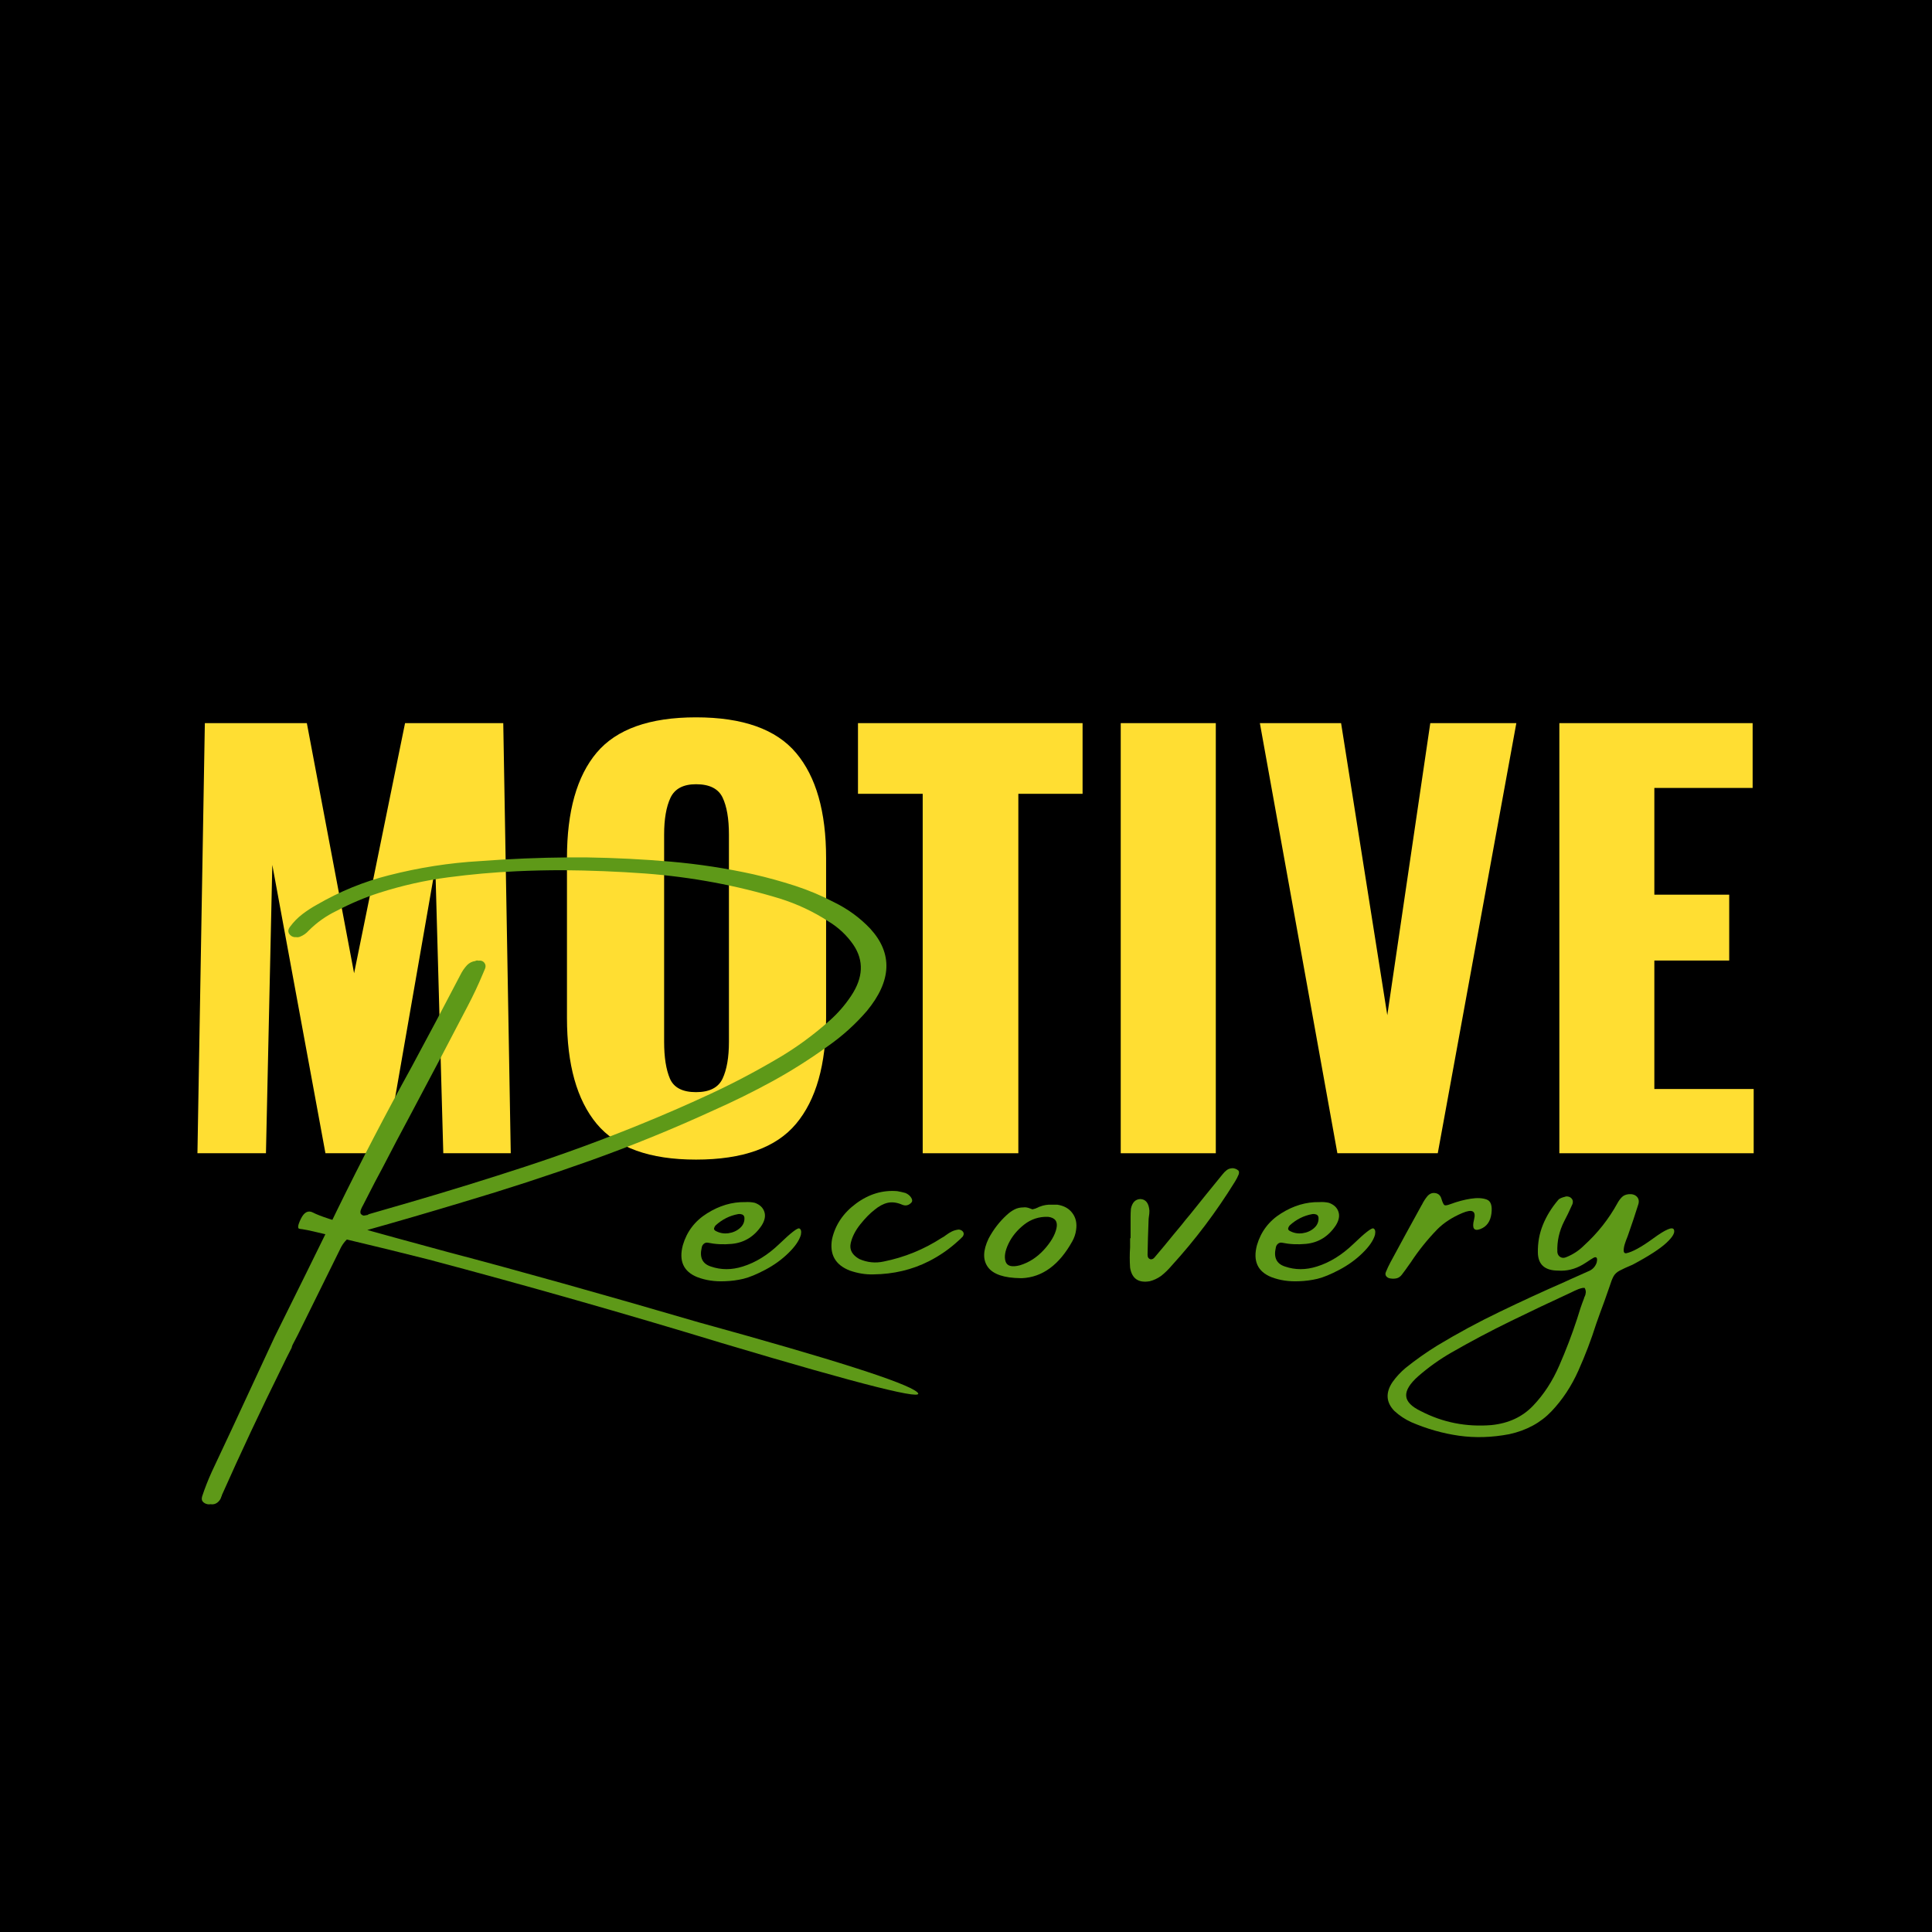
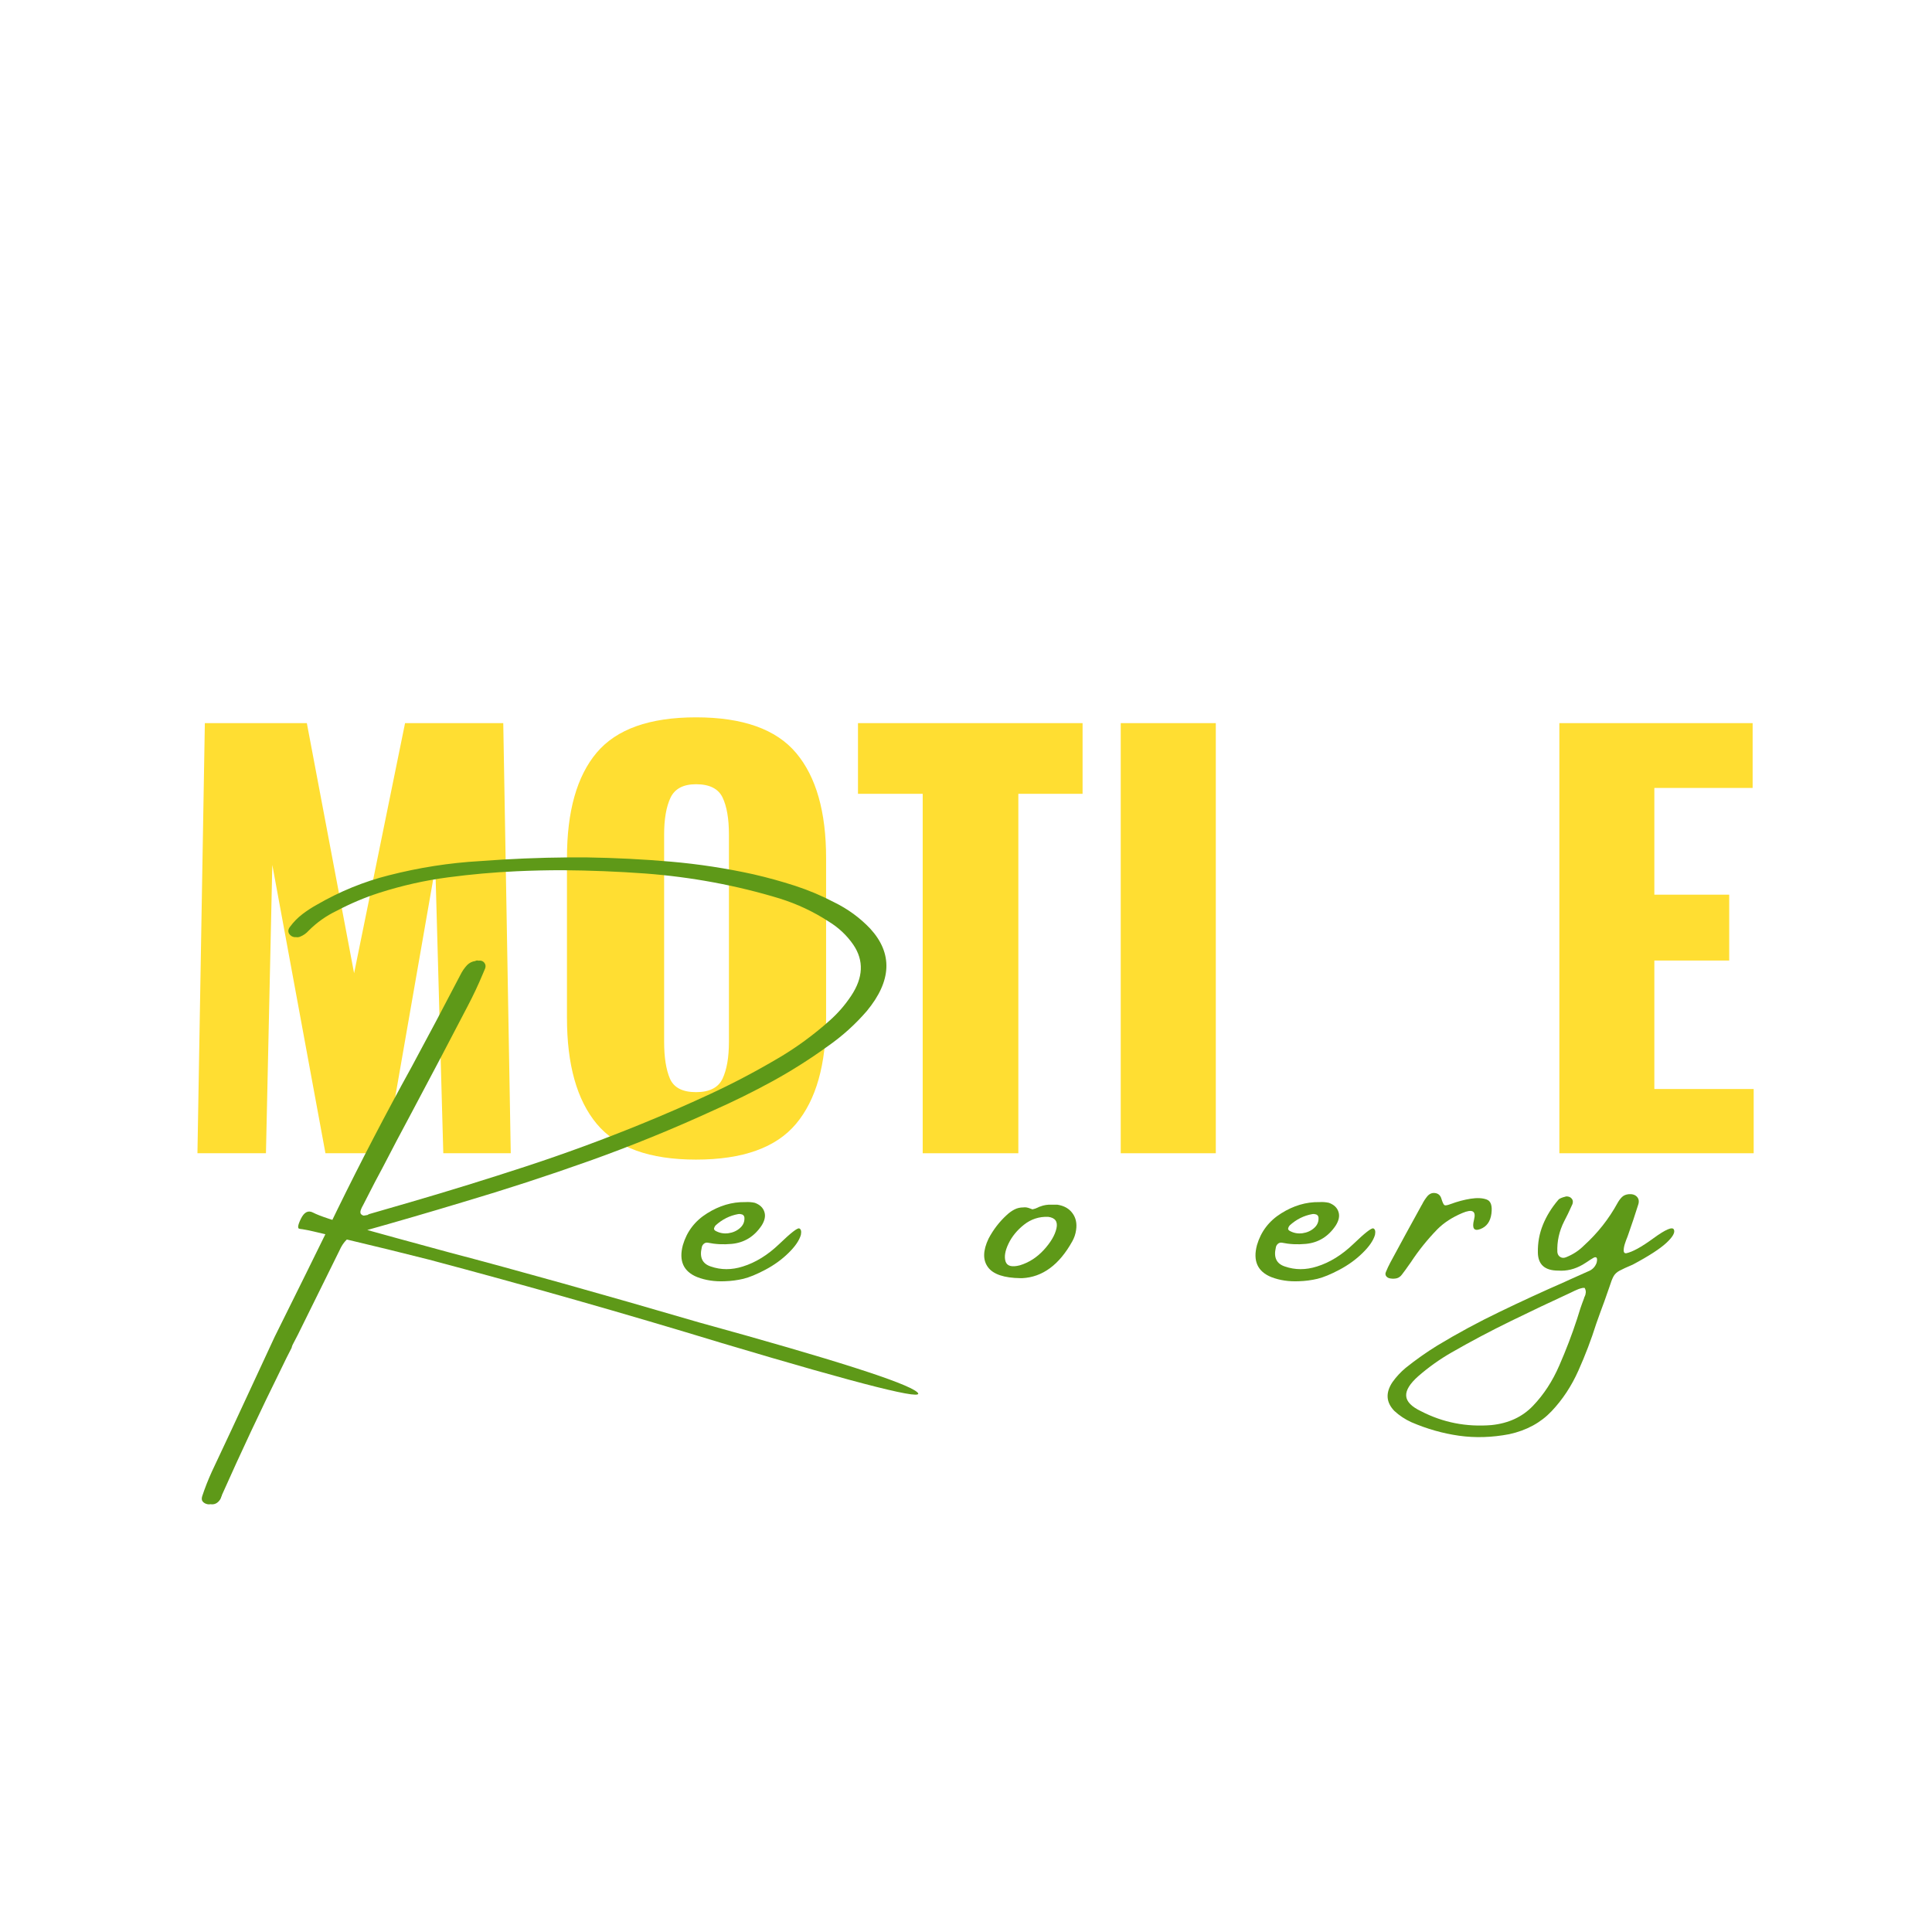
<svg xmlns="http://www.w3.org/2000/svg" version="1.2" preserveAspectRatio="xMidYMid meet" height="500" viewBox="0 0 375 375" zoomAndPan="magnify" width="500">
  <defs />
  <g id="3c518214ff">
    <rect style="fill:#ffffff;fill-opacity:1;stroke:none;" height="375" y="0" width="375" x="0" />
-     <rect style="fill:#000000;fill-opacity:1;stroke:none;" height="375" y="0" width="375" x="0" />
    <g style="fill:#ffde32;fill-opacity:1;">
      <g transform="translate(32.449, 223.844)">
        <path d="M 7.312 -83.484 L 27.109 -83.484 L 36.281 -34.938 L 46.172 -83.484 L 65.234 -83.484 L 66.688 0 L 53.594 0 L 52.047 -55.547 L 42.359 0 L 30.719 0 L 20.406 -55.969 L 19.172 0 L 5.875 0 Z M 7.312 -83.484" style="stroke:none" />
      </g>
    </g>
    <g style="fill:#ffde32;fill-opacity:1;">
      <g transform="translate(105.001, 223.844)">
        <path d="M 30.094 1.234 C 21.094 1.234 14.664 -1.082 10.812 -5.719 C 6.969 -10.352 5.047 -17.207 5.047 -26.281 L 5.047 -57.297 C 5.047 -66.367 6.969 -73.188 10.812 -77.75 C 14.664 -82.32 21.094 -84.609 30.094 -84.609 C 39.164 -84.609 45.641 -82.305 49.516 -77.703 C 53.398 -73.098 55.344 -66.297 55.344 -57.297 L 55.344 -26.281 C 55.344 -17.207 53.398 -10.352 49.516 -5.719 C 45.641 -1.082 39.164 1.234 30.094 1.234 Z M 30.094 -11.859 C 32.707 -11.859 34.426 -12.734 35.25 -14.484 C 36.07 -16.234 36.484 -18.617 36.484 -21.641 L 36.484 -61.844 C 36.484 -64.926 36.07 -67.328 35.25 -69.047 C 34.426 -70.766 32.707 -71.625 30.094 -71.625 C 27.625 -71.625 25.973 -70.75 25.141 -69 C 24.316 -67.25 23.906 -64.863 23.906 -61.844 L 23.906 -21.641 C 23.906 -18.617 24.281 -16.234 25.031 -14.484 C 25.789 -12.734 27.477 -11.859 30.094 -11.859 Z M 30.094 -11.859" style="stroke:none" />
      </g>
    </g>
    <g style="fill:#ffde32;fill-opacity:1;">
      <g transform="translate(165.393, 223.844)">
        <path d="M 13.703 -69.766 L 1.141 -69.766 L 1.141 -83.484 L 44.734 -83.484 L 44.734 -69.766 L 32.266 -69.766 L 32.266 0 L 13.703 0 Z M 13.703 -69.766" style="stroke:none" />
      </g>
    </g>
    <g style="fill:#ffde32;fill-opacity:1;">
      <g transform="translate(211.253, 223.844)">
        <path d="M 6.281 -83.484 L 24.734 -83.484 L 24.734 0 L 6.281 0 Z M 6.281 -83.484" style="stroke:none" />
      </g>
    </g>
    <g style="fill:#ffde32;fill-opacity:1;">
      <g transform="translate(242.273, 223.844)">
-         <path d="M 2.266 -83.484 L 18.031 -83.484 L 27 -26.797 L 35.344 -83.484 L 52.047 -83.484 L 36.797 0 L 17.312 0 Z M 2.266 -83.484" style="stroke:none" />
-       </g>
+         </g>
    </g>
    <g style="fill:#ffde32;fill-opacity:1;">
      <g transform="translate(296.482, 223.844)">
        <path d="M 6.188 -83.484 L 43.703 -83.484 L 43.703 -70.906 L 24.625 -70.906 L 24.625 -50.188 L 39.156 -50.188 L 39.156 -37.406 L 24.625 -37.406 L 24.625 -12.469 L 43.906 -12.469 L 43.906 0 L 6.188 0 Z M 6.188 -83.484" style="stroke:none" />
      </g>
    </g>
    <g style="fill:#5e9918;fill-opacity:1;">
      <g transform="translate(51.974, 255.967)">
        <path d="M 13.969 -13.359 C 8.844 -2.961 6.133 2.52 5.844 3.094 C 5.52 3.738 5.176 4.398 4.812 5.078 C 4.727 5.266 4.664 5.457 4.625 5.656 C 3.938 6.977 3.27 8.316 2.625 9.672 C -1.406 17.828 -5.25 26.016 -8.906 34.234 C -8.906 34.348 -8.941 34.445 -9.016 34.531 C -9.055 34.738 -9.145 34.941 -9.281 35.141 C -9.758 35.828 -10.367 36.113 -11.109 36 C -11.305 36.039 -11.504 36.039 -11.703 36 C -12.098 35.914 -12.398 35.75 -12.609 35.5 C -12.828 35.258 -12.867 34.914 -12.734 34.469 C -12.203 32.852 -11.57 31.25 -10.844 29.656 C -8.289 24.25 -5.75 18.805 -3.219 13.328 C -1.719 10.066 -0.203 6.801 1.328 3.531 C 1.992 2.219 4.051 -1.93 7.5 -8.922 C 10.945 -15.91 12.957 -20.016 13.531 -21.234 C 18.07 -30.504 22.848 -39.68 27.859 -48.766 C 31.066 -54.703 34.234 -60.676 37.359 -66.688 C 37.711 -67.414 38.156 -68.066 38.688 -68.641 C 39.133 -69.086 39.664 -69.352 40.281 -69.438 C 40.488 -69.551 40.691 -69.57 40.891 -69.5 C 41.379 -69.57 41.754 -69.445 42.016 -69.125 C 42.285 -68.801 42.344 -68.422 42.188 -67.984 C 42.051 -67.648 41.906 -67.305 41.75 -66.953 C 40.883 -64.867 39.91 -62.797 38.828 -60.734 C 35.211 -53.773 31.555 -46.828 27.859 -39.891 C 25.953 -36.348 24.078 -32.789 22.234 -29.219 C 21.305 -27.508 20.398 -25.781 19.516 -24.031 C 19.18 -23.383 18.848 -22.734 18.516 -22.078 C 18.453 -21.961 18.395 -21.859 18.344 -21.766 C 18.219 -21.523 18.113 -21.281 18.031 -21.031 C 17.957 -20.789 17.961 -20.57 18.047 -20.375 C 18.203 -20.176 18.398 -20.055 18.641 -20.016 C 18.891 -20.055 19.133 -20.098 19.375 -20.141 C 19.469 -20.211 19.566 -20.27 19.672 -20.312 C 22.359 -21.082 25.039 -21.859 27.719 -22.641 C 35.227 -24.828 42.703 -27.141 50.141 -29.578 C 57.578 -32.016 64.953 -34.723 72.266 -37.703 C 76.828 -39.555 81.344 -41.52 85.812 -43.594 C 90.281 -45.664 94.66 -47.969 98.953 -50.5 C 102.547 -52.602 105.926 -55.07 109.094 -57.906 C 110.664 -59.301 112.039 -60.883 113.219 -62.656 C 115.594 -66.207 115.738 -69.52 113.656 -72.594 C 112.383 -74.438 110.773 -75.945 108.828 -77.125 C 105.898 -79.031 102.734 -80.516 99.328 -81.578 C 90.973 -84.117 82.285 -85.734 73.266 -86.422 C 67.961 -86.805 62.598 -87.02 57.172 -87.062 C 54.242 -87.062 51.297 -86.992 48.328 -86.859 C 43.898 -86.66 39.453 -86.266 34.984 -85.672 C 30.516 -85.086 26.066 -84.086 21.641 -82.672 C 18.828 -81.766 16.078 -80.602 13.391 -79.188 C 11.336 -78.207 9.508 -76.91 7.906 -75.297 C 7.469 -74.805 6.945 -74.438 6.344 -74.188 C 6.062 -74.062 5.797 -74.02 5.547 -74.062 C 5.055 -74.02 4.648 -74.164 4.328 -74.5 C 3.879 -74.977 3.879 -75.508 4.328 -76.094 C 5.016 -77.02 5.805 -77.828 6.703 -78.516 C 7.598 -79.203 8.531 -79.812 9.5 -80.344 C 13.977 -82.938 18.633 -84.844 23.469 -86.062 C 29.363 -87.57 35.27 -88.492 41.188 -88.828 C 46.926 -89.266 52.676 -89.504 58.438 -89.547 L 58.578 -89.547 C 59.66 -89.547 60.754 -89.547 61.859 -89.547 C 67.379 -89.461 72.844 -89.188 78.25 -88.719 C 83.656 -88.25 88.992 -87.43 94.266 -86.266 C 96.992 -85.641 99.676 -84.898 102.312 -84.047 C 104.945 -83.191 107.484 -82.125 109.922 -80.844 C 112.609 -79.531 114.945 -77.82 116.938 -75.719 C 121.332 -70.914 121.113 -65.586 116.281 -59.734 C 114.039 -57.141 111.523 -54.867 108.734 -52.922 C 105.234 -50.391 101.629 -48.109 97.922 -46.078 C 94.223 -44.055 90.445 -42.191 86.594 -40.484 C 78.633 -36.828 70.582 -33.547 62.438 -30.641 C 54.301 -27.742 46.117 -25.078 37.891 -22.641 C 31.441 -20.691 25.004 -18.816 18.578 -17.016 C 17.555 -16.773 16.648 -16.367 15.859 -15.797 C 15.078 -15.234 14.445 -14.422 13.969 -13.359 Z M 126.031 14.234 C 128.145 16.066 115.508 12.895 88.125 4.719 C 69.352 -1 50.414 -6.395 31.312 -11.469 C 25.988 -12.82 20.648 -14.129 15.297 -15.391 C 13.141 -15.941 10.988 -16.461 8.844 -16.953 C 8.113 -17.129 7.379 -17.273 6.641 -17.391 C 6.516 -17.391 6.375 -17.41 6.219 -17.453 C 5.727 -17.453 5.797 -18.098 6.422 -19.391 C 7.055 -20.691 7.844 -21.098 8.781 -20.609 C 10 -19.961 12.875 -19.008 17.406 -17.75 C 21.938 -16.488 27.789 -14.883 34.969 -12.938 C 48.551 -9.363 64.785 -4.816 83.672 0.703 C 109.797 7.898 123.914 12.41 126.031 14.234 Z M 126.031 14.234" style="stroke:none" />
      </g>
    </g>
    <g style="fill:#5e9918;fill-opacity:1;">
      <g transform="translate(134.107, 255.967)">
        <path d="M 18.938 -12.766 C 17.656 -11.504 16.16 -10.422 14.453 -9.516 C 12.754 -8.617 11.328 -8.031 10.172 -7.75 C 9.016 -7.477 7.828 -7.32 6.609 -7.281 C 4.66 -7.188 2.867 -7.453 1.234 -8.078 C -1.453 -9.16 -2.383 -11.234 -1.562 -14.297 C -0.789 -16.93 0.781 -18.988 3.156 -20.469 C 5.531 -21.957 7.977 -22.68 10.5 -22.641 C 10.5 -22.641 10.523 -22.641 10.578 -22.641 C 11.211 -22.68 11.82 -22.633 12.406 -22.5 C 13.375 -22.145 13.988 -21.566 14.25 -20.766 C 14.52 -19.973 14.348 -19.086 13.734 -18.109 C 12.305 -15.961 10.375 -14.77 7.938 -14.531 C 6.32 -14.375 4.758 -14.453 3.25 -14.766 C 2.969 -14.805 2.711 -14.727 2.484 -14.531 C 2.266 -14.332 2.133 -14.086 2.094 -13.797 C 1.645 -11.891 2.234 -10.672 3.859 -10.141 C 5.848 -9.453 7.922 -9.453 10.078 -10.141 C 12.555 -10.91 14.914 -12.367 17.156 -14.516 C 19.395 -16.672 20.688 -17.676 21.031 -17.531 C 21.375 -17.383 21.477 -16.969 21.344 -16.281 C 21.031 -15.195 20.227 -14.023 18.938 -12.766 Z M 4.781 -18.109 C 4.656 -17.961 4.562 -17.789 4.5 -17.594 C 4.445 -17.406 4.52 -17.238 4.719 -17.094 C 5.5 -16.645 6.344 -16.477 7.25 -16.594 C 8.156 -16.719 8.922 -17.062 9.547 -17.625 C 10.18 -18.195 10.457 -18.895 10.375 -19.719 C 10.301 -20 10.145 -20.176 9.906 -20.25 C 9.664 -20.332 9.422 -20.352 9.172 -20.312 C 7.535 -20.02 6.07 -19.285 4.781 -18.109 Z M 4.781 -18.109" style="stroke:none" />
      </g>
    </g>
    <g style="fill:#5e9918;fill-opacity:1;">
      <g transform="translate(162.099, 255.967)">
-         <path d="M 23.969 -17.312 C 24.082 -17.312 24.207 -17.285 24.344 -17.234 C 24.488 -17.18 24.609 -17.109 24.703 -17.016 C 25.004 -16.734 25.035 -16.391 24.797 -15.984 C 24.484 -15.648 24.188 -15.363 23.906 -15.125 C 22.195 -13.551 20.301 -12.234 18.219 -11.172 C 14.938 -9.504 11.32 -8.648 7.375 -8.609 C 5.914 -8.566 4.41 -8.812 2.859 -9.344 C 0.023 -10.445 -1.125 -12.492 -0.594 -15.484 C 0.039 -18.254 1.598 -20.551 4.078 -22.375 C 6.566 -24.207 9.227 -25.004 12.062 -24.766 C 12.594 -24.672 13.125 -24.551 13.656 -24.406 C 14.145 -24.195 14.508 -23.898 14.75 -23.516 C 15 -23.129 15.023 -22.816 14.828 -22.578 C 14.297 -21.992 13.688 -21.848 13 -22.141 C 11.977 -22.578 11.039 -22.695 10.188 -22.5 C 9.332 -22.301 8.473 -21.836 7.609 -21.109 C 6.766 -20.461 5.852 -19.531 4.875 -18.312 C 3.906 -17.094 3.285 -15.863 3.016 -14.625 C 2.754 -13.383 3.312 -12.375 4.688 -11.594 C 6.238 -10.914 7.82 -10.754 9.438 -11.109 C 13.469 -11.922 17.211 -13.445 20.672 -15.688 C 20.984 -15.844 21.258 -16.02 21.5 -16.219 C 21.883 -16.508 22.27 -16.75 22.656 -16.938 C 23.039 -17.125 23.477 -17.25 23.969 -17.312 Z M 23.969 -17.312" style="stroke:none" />
-       </g>
+         </g>
    </g>
    <g style="fill:#5e9918;fill-opacity:1;">
      <g transform="translate(192.915, 255.967)">
        <path d="M 5.281 -7.875 L 5.188 -7.875 C 1.969 -7.914 -0.145 -8.629 -1.156 -10.016 C -2.176 -11.398 -2.133 -13.25 -1.031 -15.562 C -0.102 -17.312 1.07 -18.836 2.5 -20.141 C 2.977 -20.586 3.473 -20.941 3.984 -21.203 C 4.492 -21.473 5.07 -21.609 5.719 -21.609 C 6.094 -21.672 6.523 -21.602 7.016 -21.406 C 7.172 -21.363 7.328 -21.305 7.484 -21.234 C 7.859 -21.305 8.223 -21.43 8.578 -21.609 C 8.66 -21.672 8.781 -21.723 8.938 -21.766 C 9.664 -22.055 10.441 -22.18 11.266 -22.141 C 11.598 -22.141 11.941 -22.141 12.297 -22.141 C 13.609 -21.941 14.594 -21.391 15.25 -20.484 C 15.914 -19.586 16.148 -18.5 15.953 -17.219 C 15.848 -16.445 15.602 -15.719 15.219 -15.031 C 12.676 -10.457 9.43 -8.07 5.484 -7.875 Z M 10.531 -19.781 C 8.781 -19.844 7.223 -19.336 5.859 -18.266 C 4.504 -17.191 3.492 -15.957 2.828 -14.562 C 2.16 -13.164 1.973 -12.016 2.266 -11.109 C 2.566 -10.211 3.492 -9.969 5.047 -10.375 C 6.797 -10.906 8.344 -11.898 9.688 -13.359 C 11.031 -14.828 11.848 -16.219 12.141 -17.531 C 12.441 -18.852 11.906 -19.602 10.531 -19.781 Z M 10.531 -19.781" style="stroke:none" />
      </g>
    </g>
    <g style="fill:#5e9918;fill-opacity:1;">
      <g transform="translate(219.211, 255.967)">
-         <path d="M 21.203 -27.984 C 21.004 -27.504 20.766 -27.039 20.484 -26.594 C 16.867 -20.738 12.766 -15.297 8.172 -10.266 C 7.555 -9.535 6.883 -8.883 6.156 -8.312 C 5.469 -7.82 4.734 -7.477 3.953 -7.281 C 1.766 -6.906 0.492 -7.781 0.141 -9.906 C 0.047 -11.238 0.047 -12.555 0.141 -13.859 C 0.141 -14.461 0.141 -15.051 0.141 -15.625 C 0.141 -15.625 0.172 -15.625 0.234 -15.625 C 0.234 -16.02 0.234 -16.406 0.234 -16.781 C 0.234 -17.758 0.234 -18.738 0.234 -19.719 C 0.234 -20.25 0.254 -20.789 0.297 -21.344 C 0.547 -22.562 1.156 -23.191 2.125 -23.234 C 3.188 -23.191 3.773 -22.438 3.891 -20.969 C 3.891 -20.57 3.859 -20.207 3.797 -19.875 C 3.742 -19.52 3.719 -19.203 3.719 -18.922 C 3.633 -16.766 3.57 -14.594 3.531 -12.406 C 3.531 -11.914 3.738 -11.625 4.156 -11.531 C 4.312 -11.531 4.445 -11.562 4.562 -11.625 C 4.688 -11.695 4.797 -11.789 4.891 -11.906 C 6.172 -13.406 7.422 -14.91 8.641 -16.422 C 9.129 -17.016 9.617 -17.602 10.109 -18.188 C 10.641 -18.875 11.172 -19.523 11.703 -20.141 C 13.805 -22.773 15.922 -25.391 18.047 -27.984 C 18.297 -28.316 18.578 -28.602 18.891 -28.844 C 19.211 -29.094 19.617 -29.219 20.109 -29.219 C 20.504 -29.176 20.848 -29.031 21.141 -28.781 C 21.234 -28.695 21.281 -28.578 21.281 -28.422 C 21.281 -28.266 21.254 -28.117 21.203 -27.984 Z M 21.203 -27.984" style="stroke:none" />
-       </g>
+         </g>
    </g>
    <g style="fill:#5e9918;fill-opacity:1;">
      <g transform="translate(245.54, 255.967)">
        <path d="M 18.938 -12.766 C 17.656 -11.504 16.16 -10.422 14.453 -9.516 C 12.754 -8.617 11.328 -8.031 10.172 -7.75 C 9.016 -7.477 7.828 -7.32 6.609 -7.281 C 4.66 -7.188 2.867 -7.453 1.234 -8.078 C -1.453 -9.16 -2.383 -11.234 -1.562 -14.297 C -0.789 -16.93 0.781 -18.988 3.156 -20.469 C 5.531 -21.957 7.977 -22.68 10.5 -22.641 C 10.5 -22.641 10.523 -22.641 10.578 -22.641 C 11.211 -22.68 11.82 -22.633 12.406 -22.5 C 13.375 -22.145 13.988 -21.566 14.25 -20.766 C 14.52 -19.973 14.348 -19.086 13.734 -18.109 C 12.305 -15.961 10.375 -14.77 7.938 -14.531 C 6.32 -14.375 4.758 -14.453 3.25 -14.766 C 2.969 -14.805 2.711 -14.727 2.484 -14.531 C 2.266 -14.332 2.133 -14.086 2.094 -13.797 C 1.645 -11.891 2.234 -10.672 3.859 -10.141 C 5.848 -9.453 7.922 -9.453 10.078 -10.141 C 12.555 -10.91 14.914 -12.367 17.156 -14.516 C 19.395 -16.672 20.688 -17.676 21.031 -17.531 C 21.375 -17.383 21.477 -16.969 21.344 -16.281 C 21.031 -15.195 20.227 -14.023 18.938 -12.766 Z M 4.781 -18.109 C 4.656 -17.961 4.562 -17.789 4.5 -17.594 C 4.445 -17.406 4.52 -17.238 4.719 -17.094 C 5.5 -16.645 6.344 -16.477 7.25 -16.594 C 8.156 -16.719 8.922 -17.062 9.547 -17.625 C 10.18 -18.195 10.457 -18.895 10.375 -19.719 C 10.301 -20 10.145 -20.176 9.906 -20.25 C 9.664 -20.332 9.422 -20.352 9.172 -20.312 C 7.535 -20.02 6.07 -19.285 4.781 -18.109 Z M 4.781 -18.109" style="stroke:none" />
      </g>
    </g>
    <g style="fill:#5e9918;fill-opacity:1;">
      <g transform="translate(273.531, 255.967)">
        <path d="M 15.953 -20.406 C 15.754 -18.875 15.035 -17.875 13.797 -17.406 C 12.555 -16.945 12.148 -17.555 12.578 -19.234 C 13.016 -20.922 12.254 -21.348 10.297 -20.516 C 8.348 -19.691 6.742 -18.648 5.484 -17.391 C 3.535 -15.391 1.805 -13.238 0.297 -10.938 C 0.141 -10.738 0.02 -10.57 -0.062 -10.438 C -0.508 -9.789 -0.953 -9.18 -1.391 -8.609 C -1.68 -8.211 -2.02 -7.961 -2.406 -7.859 C -2.789 -7.766 -3.188 -7.75 -3.594 -7.812 C -3.969 -7.852 -4.254 -7.992 -4.453 -8.234 C -4.648 -8.484 -4.672 -8.773 -4.516 -9.109 C -4.273 -9.703 -3.988 -10.312 -3.656 -10.938 C -1.664 -14.633 0.359 -18.348 2.422 -22.078 C 2.473 -22.117 2.5 -22.16 2.5 -22.203 C 2.781 -22.773 3.125 -23.305 3.531 -23.797 C 3.969 -24.285 4.473 -24.484 5.047 -24.391 C 5.629 -24.305 6.02 -23.969 6.219 -23.375 C 6.457 -22.594 6.664 -22.148 6.844 -22.047 C 7.02 -21.953 7.422 -22.023 8.047 -22.266 C 9.367 -22.754 10.66 -23.098 11.922 -23.297 C 13.191 -23.492 14.227 -23.441 15.031 -23.141 C 15.844 -22.848 16.148 -21.938 15.953 -20.406 Z M 15.953 -20.406" style="stroke:none" />
      </g>
    </g>
    <g style="fill:#5e9918;fill-opacity:1;">
      <g transform="translate(298.797, 255.967)">
        <path d="M 26.094 -17.328 C 26.383 -16.766 25.906 -15.898 24.656 -14.734 C 23.414 -13.578 21.234 -12.164 18.109 -10.5 C 16.941 -10.008 16.094 -9.617 15.562 -9.328 C 15.031 -9.047 14.641 -8.68 14.391 -8.234 C 14.148 -7.797 13.883 -7.113 13.594 -6.188 C 13.352 -5.5 13.031 -4.578 12.625 -3.422 C 12.094 -2.004 11.562 -0.539 11.031 0.969 C 10.062 4.039 8.906 7.078 7.562 10.078 C 6.219 13.086 4.484 15.711 2.359 17.953 C 0.234 20.191 -2.5 21.676 -5.844 22.406 C -9.219 23.051 -12.477 23.148 -15.625 22.703 C -18.77 22.254 -21.848 21.379 -24.859 20.078 C -26.078 19.523 -27.176 18.797 -28.156 17.891 C -29.77 16.223 -29.891 14.359 -28.516 12.297 C -27.785 11.273 -26.938 10.359 -25.969 9.547 C -24.008 7.973 -21.969 6.531 -19.844 5.219 C -15.875 2.82 -11.816 0.629 -7.672 -1.359 C -3.535 -3.359 0.648 -5.285 4.891 -7.141 C 5.172 -7.273 5.488 -7.422 5.844 -7.578 C 7 -8.109 8.188 -8.641 9.406 -9.172 C 10.25 -9.484 10.816 -10.051 11.109 -10.875 C 11.191 -11.156 11.211 -11.422 11.172 -11.672 C 11.129 -11.828 11.047 -11.914 10.922 -11.938 C 10.797 -11.957 10.656 -11.922 10.5 -11.828 C 10.082 -11.586 9.648 -11.312 9.203 -11 C 8.961 -10.863 8.695 -10.695 8.406 -10.5 C 6.875 -9.613 5.289 -9.227 3.656 -9.344 C 1.062 -9.344 -0.254 -10.504 -0.297 -12.828 C -0.336 -14.734 -0.008 -16.539 0.688 -18.25 C 1.383 -19.957 2.375 -21.562 3.656 -23.062 C 3.789 -23.219 3.977 -23.344 4.219 -23.438 C 4.469 -23.539 4.711 -23.617 4.953 -23.672 C 4.992 -23.672 5.051 -23.691 5.125 -23.734 C 5.602 -23.773 5.973 -23.648 6.234 -23.359 C 6.504 -23.078 6.566 -22.711 6.422 -22.266 C 6.129 -21.648 5.836 -21.02 5.547 -20.375 C 5.305 -19.883 5.062 -19.398 4.812 -18.922 C 3.844 -17.016 3.398 -15.02 3.484 -12.938 C 3.535 -12.488 3.734 -12.164 4.078 -11.969 C 4.422 -11.77 4.812 -11.77 5.25 -11.969 C 6.562 -12.5 7.703 -13.254 8.672 -14.234 C 11.305 -16.617 13.477 -19.375 15.188 -22.5 C 15.438 -22.945 15.719 -23.32 16.031 -23.625 C 16.352 -23.938 16.781 -24.117 17.312 -24.172 C 18 -24.234 18.523 -24.082 18.891 -23.719 C 19.266 -23.352 19.375 -22.867 19.219 -22.266 C 18.594 -20.273 17.938 -18.305 17.25 -16.359 C 17.207 -16.203 17.156 -16.055 17.094 -15.922 C 16.906 -15.473 16.734 -15.004 16.578 -14.516 C 16.43 -14.035 16.359 -13.613 16.359 -13.25 C 16.359 -12.883 16.508 -12.703 16.812 -12.703 C 18.031 -12.941 19.805 -13.914 22.141 -15.625 C 24.484 -17.332 25.801 -17.898 26.094 -17.328 Z M 8.672 -3.984 C 8.672 -4.098 8.707 -4.195 8.781 -4.281 C 8.906 -4.531 8.977 -4.797 9 -5.078 C 9.031 -5.367 8.957 -5.672 8.781 -5.984 C 8.625 -5.984 8.5 -5.984 8.406 -5.984 C 8.094 -5.922 7.816 -5.844 7.578 -5.75 C 7.086 -5.551 6.598 -5.328 6.109 -5.078 C 2.211 -3.285 -1.68 -1.438 -5.578 0.469 C -9.484 2.375 -13.305 4.398 -17.047 6.547 C -19.336 7.859 -21.488 9.391 -23.5 11.141 C -25.145 12.598 -25.93 13.875 -25.859 14.969 C -25.797 16.07 -24.832 17.066 -22.969 17.953 C -18.738 20.141 -14.188 21.035 -9.312 20.641 C -5.988 20.305 -3.289 19.051 -1.219 16.875 C 0.852 14.707 2.547 12.109 3.859 9.078 C 5.18 6.055 6.332 3.039 7.312 0.031 C 7.727 -1.383 8.18 -2.723 8.672 -3.984 Z M 8.672 -3.984" style="stroke:none" />
      </g>
    </g>
  </g>
</svg>